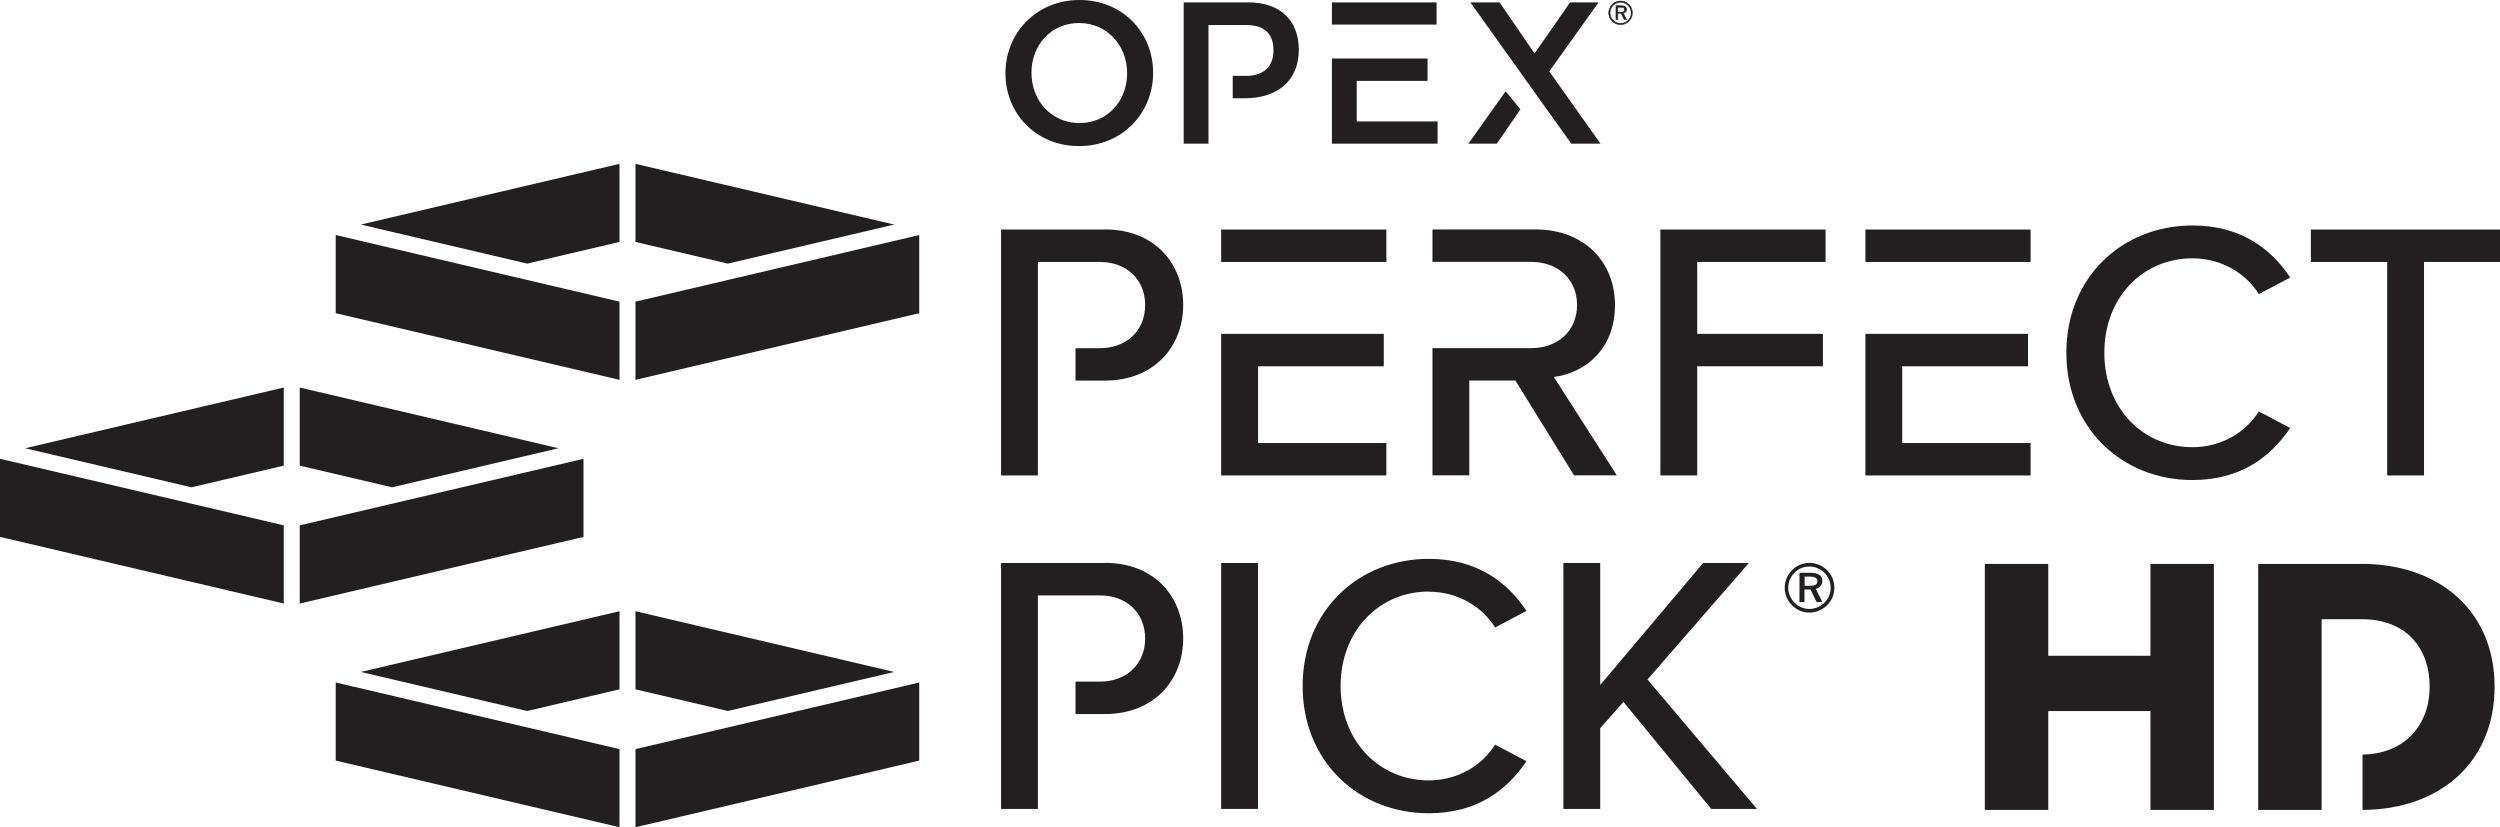
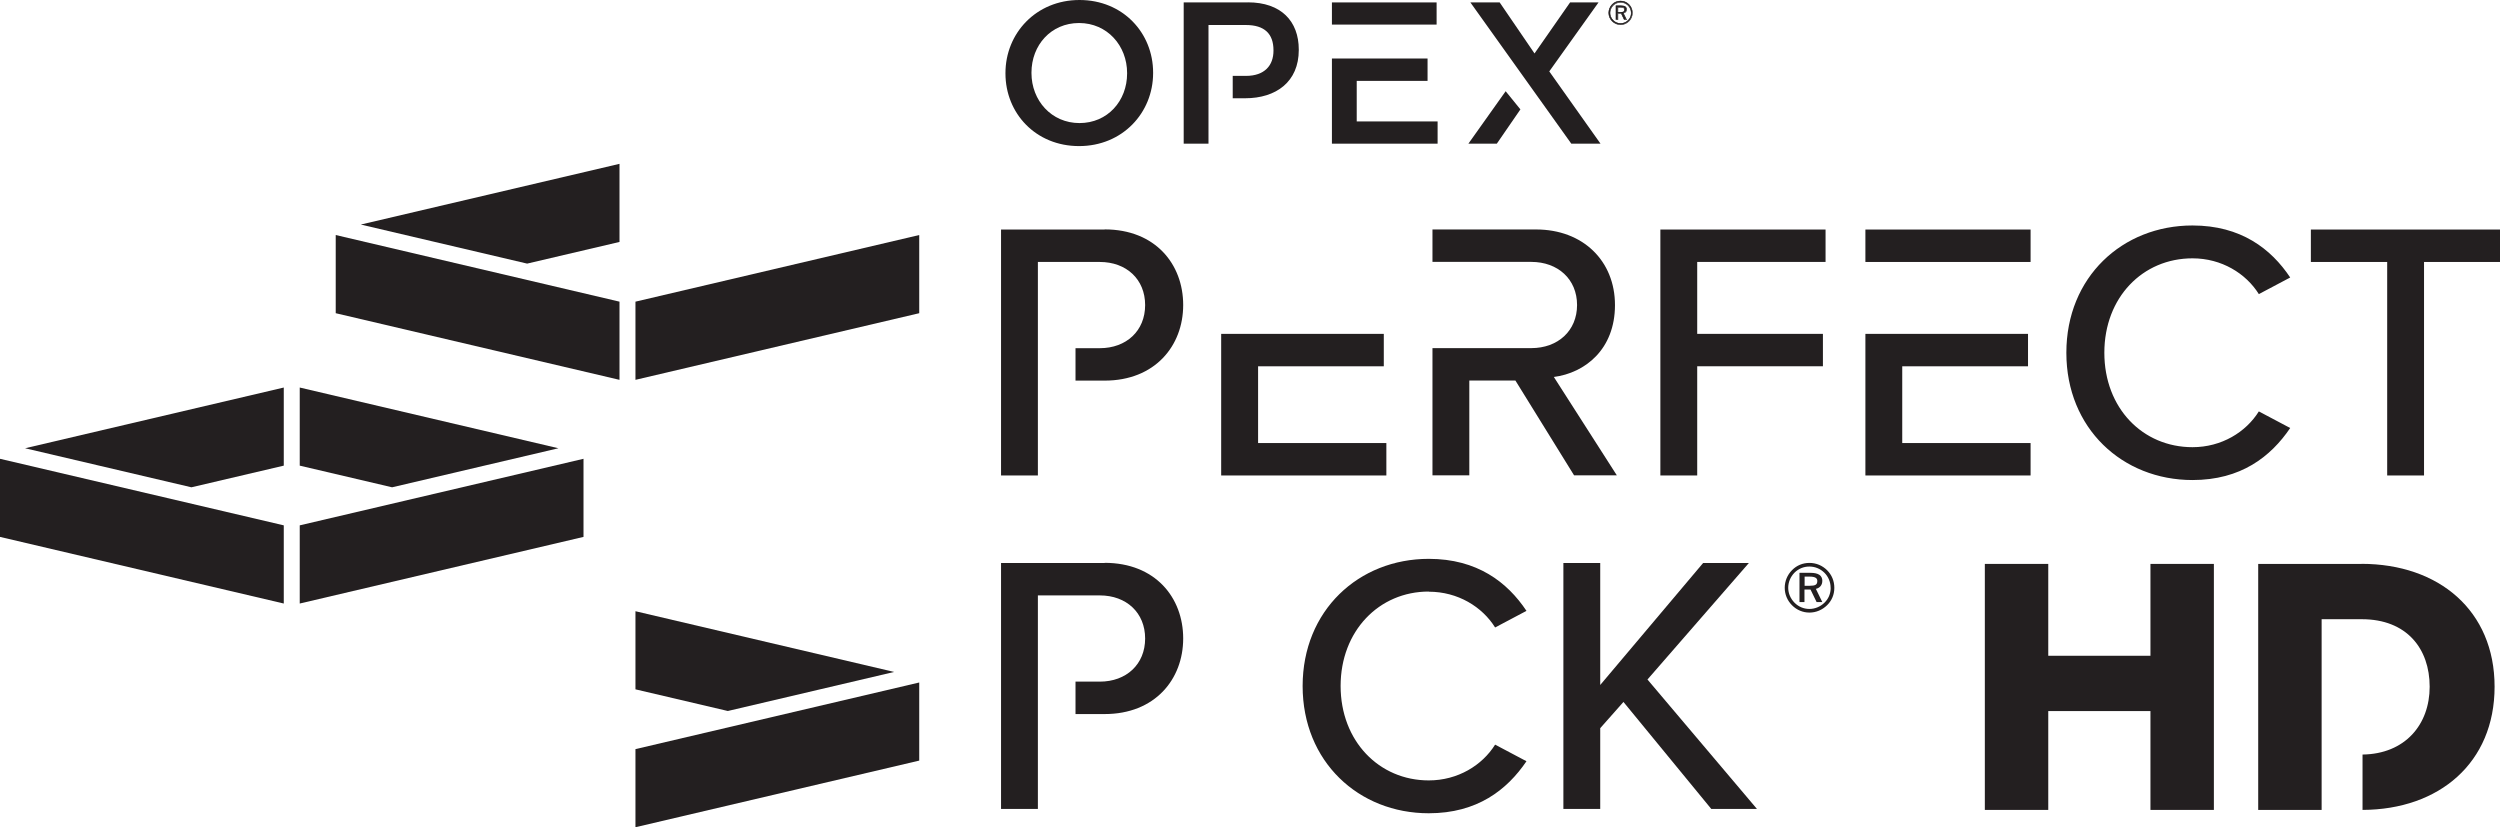
<svg xmlns="http://www.w3.org/2000/svg" id="Layer_1" viewBox="0 0 350.81 116.08">
  <defs>
    <style>.cls-1{fill:#231f20;}</style>
  </defs>
  <path class="cls-1" d="m301.76,99.78h-14.34v13.87h-8.9v-34.52h8.9v12.89h14.34v-12.89h8.9v34.52h-8.9v-13.87Z" />
  <path class="cls-1" d="m232.99,32.21h23.18v4.55h-18.01v10.09h17.64v4.55h-17.64v15.32h-5.17v-34.51Z" />
  <path class="cls-1" d="m289.96,49.49c0-10.61,7.86-17.85,17.7-17.85,6.78,0,11.02,3.26,13.71,7.3l-4.4,2.33c-1.81-2.9-5.23-5.02-9.31-5.02-6.99,0-12.37,5.48-12.37,13.25s5.38,13.25,12.37,13.25c4.09,0,7.5-2.12,9.31-5.02l4.4,2.33c-2.74,4.04-6.93,7.3-13.71,7.3-9.83,0-17.7-7.24-17.7-17.85Z" />
  <path class="cls-1" d="m334.98,36.76h-10.71v-4.55h26.54v4.55h-10.66v29.96h-5.17v-29.96Z" />
  <polygon class="cls-1" points="176.54 51.4 194.18 51.4 194.18 46.85 171.36 46.85 171.36 66.72 194.54 66.72 194.54 62.17 176.54 62.17 176.54 51.4" />
-   <rect class="cls-1" x="171.36" y="32.21" width="23.18" height="4.55" />
  <polygon class="cls-1" points="266.93 51.4 284.58 51.4 284.58 46.85 261.76 46.85 261.76 66.72 284.94 66.72 284.94 62.17 266.93 62.17 266.93 51.4" />
  <rect class="cls-1" x="261.76" y="32.21" width="23.18" height="4.55" />
  <path class="cls-1" d="m218.03,52.9c4.4-.57,8.59-3.88,8.59-10.09s-4.5-10.61-11.07-10.61h-14.54v4.55h13.87c3.73,0,6.42,2.43,6.42,6.05s-2.69,6.05-6.42,6.05h-13.87v17.85h5.17v-13.3h6.47l8.23,13.3h6l-8.85-13.82Z" />
  <path class="cls-1" d="m155.01,32.21h-14.54v34.51h5.17v-29.96h8.69c3.73,0,6.36,2.43,6.36,6.05s-2.64,6.05-6.36,6.05h-3.41v4.55h4.09c7.04,0,11.02-4.86,11.02-10.61s-3.93-10.61-11.02-10.61Z" />
-   <rect class="cls-1" x="171.36" y="79" width="5.17" height="34.51" />
  <path class="cls-1" d="m200.49,83.03c4.09,0,7.5,2.12,9.31,5.02l4.4-2.33c-2.69-4.04-6.93-7.3-13.71-7.3-9.83,0-17.7,7.24-17.7,17.85s7.86,17.85,17.7,17.85c6.78,0,10.97-3.26,13.71-7.3l-4.4-2.33c-1.81,2.9-5.23,5.02-9.31,5.02-6.99,0-12.37-5.54-12.37-13.25s5.38-13.25,12.37-13.25Z" />
  <polygon class="cls-1" points="231.18 95.35 245.41 79 238.99 79 224.55 96.12 224.55 79 219.38 79 219.38 113.51 224.55 113.51 224.55 102.18 227.81 98.5 240.13 113.51 246.54 113.51 231.18 95.35" />
  <path class="cls-1" d="m155.01,79h-14.54v34.51h5.17v-29.96h8.69c3.73,0,6.36,2.43,6.36,6.05s-2.64,6.05-6.36,6.05h-3.41v4.55h4.09c7.04,0,11.02-4.86,11.02-10.61s-3.93-10.61-11.02-10.61Z" />
  <path class="cls-1" d="m256.39,80.02c-.66-.66-1.54-1.03-2.48-1.03s-1.79.35-2.44,1.01c-.67.67-1.03,1.56-1.03,2.48s.36,1.79,1.02,2.45c.66.67,1.53,1.03,2.45,1.03s1.8-.37,2.48-1.04c.66-.65,1.01-1.49,1.01-2.44s-.36-1.81-1.01-2.46Zm.5,2.46c0,.81-.3,1.53-.86,2.08-.58.57-1.34.89-2.13.89s-1.53-.31-2.09-.88c-.56-.57-.88-1.31-.88-2.09s.31-1.54.88-2.12c.55-.55,1.28-.86,2.08-.86s1.54.3,2.13.88c.55.56.86,1.3.86,2.1Z" />
  <path class="cls-1" d="m255.72,81.55c0-.8-.54-1.17-1.7-1.17h-1.51v4.1h.7v-1.75h.85l.85,1.75h.8l-.9-1.85c.54-.11.9-.53.9-1.08Zm-.71-.02c0,.51-.26.67-1.09.67h-.69v-1.29h.69c.97,0,1.09.33,1.09.62Z" />
  <path class="cls-1" d="m141.09,10.31v-.06c0-5.58,4.3-10.25,10.39-10.25s10.33,4.62,10.33,10.19v.06c0,5.58-4.3,10.25-10.39,10.25s-10.33-4.61-10.33-10.19m17.07,0v-.06c0-3.85-2.8-7.02-6.74-7.02s-6.68,3.11-6.68,6.96v.06c0,3.85,2.8,7.02,6.74,7.02s6.68-3.11,6.68-6.96" />
  <path class="cls-1" d="m228.9,1.8c0,.41-.15.77-.43,1.04-.29.29-.67.44-1.07.44s-.77-.16-1.05-.44c-.28-.28-.44-.65-.44-1.05s.16-.77.44-1.06c.27-.28.64-.43,1.04-.43s.77.15,1.07.44c.28.28.43.65.43,1.06m-1.5-1.66c-.45,0-.85.17-1.16.48-.32.33-.49.74-.49,1.18s.17.85.49,1.16c.32.32.73.49,1.16.49s.86-.18,1.18-.5c.31-.31.48-.71.48-1.16s-.17-.86-.48-1.17c-.32-.32-.73-.49-1.18-.49m.05.67h-.69v1.92h.26v-.86h.48l.41.86h.3l-.43-.89c.28-.03.46-.23.46-.5,0-.37-.26-.53-.79-.53m-.05.18c.39,0,.58.1.58.35,0,.29-.17.37-.58.37h-.38v-.71h.38Z" />
  <path class="cls-1" d="m227.4,3.5c-.45,0-.87-.18-1.19-.5-.32-.32-.5-.75-.5-1.19s.18-.88.5-1.21c.31-.32.72-.49,1.19-.49s.89.18,1.21.5c.32.32.49.74.49,1.2s-.17.87-.49,1.19c-.33.33-.76.51-1.21.51m0-3.32c-.44,0-.83.16-1.13.47-.31.31-.48.72-.48,1.15s.17.83.48,1.14c.31.31.71.48,1.14.48s.84-.17,1.15-.48c.3-.3.47-.69.47-1.13s-.17-.84-.47-1.14c-.31-.31-.72-.48-1.15-.48m0,3.15c-.4,0-.79-.16-1.08-.45-.29-.29-.45-.67-.45-1.08s.16-.79.46-1.09c.28-.29.66-.44,1.07-.44s.79.16,1.09.45c.29.29.44.67.44,1.08s-.15.79-.44,1.07c-.3.29-.69.46-1.09.46m0-2.98c-.39,0-.75.15-1.02.42-.28.28-.43.65-.43,1.03s.15.74.43,1.02c.28.28.64.43,1.02.43s.75-.15,1.04-.43c.27-.27.42-.62.42-1.01s-.15-.75-.42-1.03c-.28-.28-.64-.43-1.04-.43m.88,2.43h-.39l-.41-.86h-.42v.86h-.34V.77h.73c.57,0,.83.18.83.57,0,.27-.17.48-.44.53l.44.9Zm-.34-.08h.21l-.43-.89h.06c.26-.04.42-.22.42-.46,0-.34-.23-.49-.75-.49h-.65v1.84h.18v-.86h.55l.41.86Zm-.54-.95h-.42v-.79h.42c.41,0,.62.13.62.39,0,.34-.23.41-.62.41m-.34-.08h.34c.41,0,.53-.08.53-.33,0-.14-.06-.3-.53-.3h-.34v.63Z" />
  <polygon class="cls-1" points="190.38 17.04 190.38 11.35 200.32 11.35 200.32 8.21 186.9 8.21 186.9 20.16 201.73 20.16 201.73 17.04 190.38 17.04" />
  <rect class="cls-1" x="186.9" y=".34" width="14.69" height="3.11" />
  <path class="cls-1" d="m175.11.34h-9.01v19.82h3.48V3.51h5.25c2.6,0,3.87,1.22,3.87,3.54v.06c0,2.07-1.24,3.54-3.87,3.54h-1.85v3.14h1.74c4.36,0,7.53-2.32,7.53-6.77v-.06c0-3.99-2.49-6.63-7.13-6.63" />
  <polygon class="cls-1" points="211.28 12.8 206.05 20.16 210.04 20.16 213.35 15.35 211.28 12.8" />
  <polygon class="cls-1" points="217.4 10.02 224.31 .34 220.32 .34 215.33 7.5 210.44 .34 206.33 .34 220.49 20.16 224.59 20.16 217.4 10.02" />
  <path class="cls-1" d="m331.37,79.13h-14.49v34.52h8.9v-26.76h5.64c6.31,0,9.52,4.14,9.52,9.47s-3.46,9.44-9.42,9.52v7.77c10.76-.04,18.53-6.61,18.53-17.29s-7.82-17.24-18.69-17.24Z" />
  <polygon class="cls-1" points="47.11 43.95 86.93 53.3 86.93 42.33 47.11 32.98 47.11 43.95" />
  <polygon class="cls-1" points="89.17 42.33 89.17 53.3 128.99 43.95 128.99 32.98 89.17 42.33" />
  <polygon class="cls-1" points="73.97 36.99 86.93 33.95 86.93 22.99 50.63 31.51 73.97 36.99" />
-   <polygon class="cls-1" points="125.47 31.51 89.17 22.99 89.17 33.95 102.13 36.99 125.47 31.51" />
  <polygon class="cls-1" points="0 75.34 39.82 84.69 39.82 73.72 0 64.38 0 75.34" />
  <polygon class="cls-1" points="42.06 73.72 42.06 84.69 81.88 75.34 81.88 64.38 42.06 73.72" />
  <polygon class="cls-1" points="26.86 68.38 39.82 65.34 39.82 54.38 3.52 62.9 26.86 68.38" />
  <polygon class="cls-1" points="78.36 62.9 42.06 54.38 42.06 65.34 55.02 68.38 78.36 62.9" />
-   <polygon class="cls-1" points="47.11 106.73 86.93 116.08 86.93 105.12 47.11 95.77 47.11 106.73" />
  <polygon class="cls-1" points="89.17 105.12 89.17 116.08 128.99 106.73 128.99 95.77 89.17 105.12" />
-   <polygon class="cls-1" points="73.97 99.77 86.93 96.73 86.93 85.77 50.63 94.29 73.97 99.77" />
  <polygon class="cls-1" points="125.47 94.29 89.17 85.77 89.17 96.73 102.13 99.77 125.47 94.29" />
</svg>